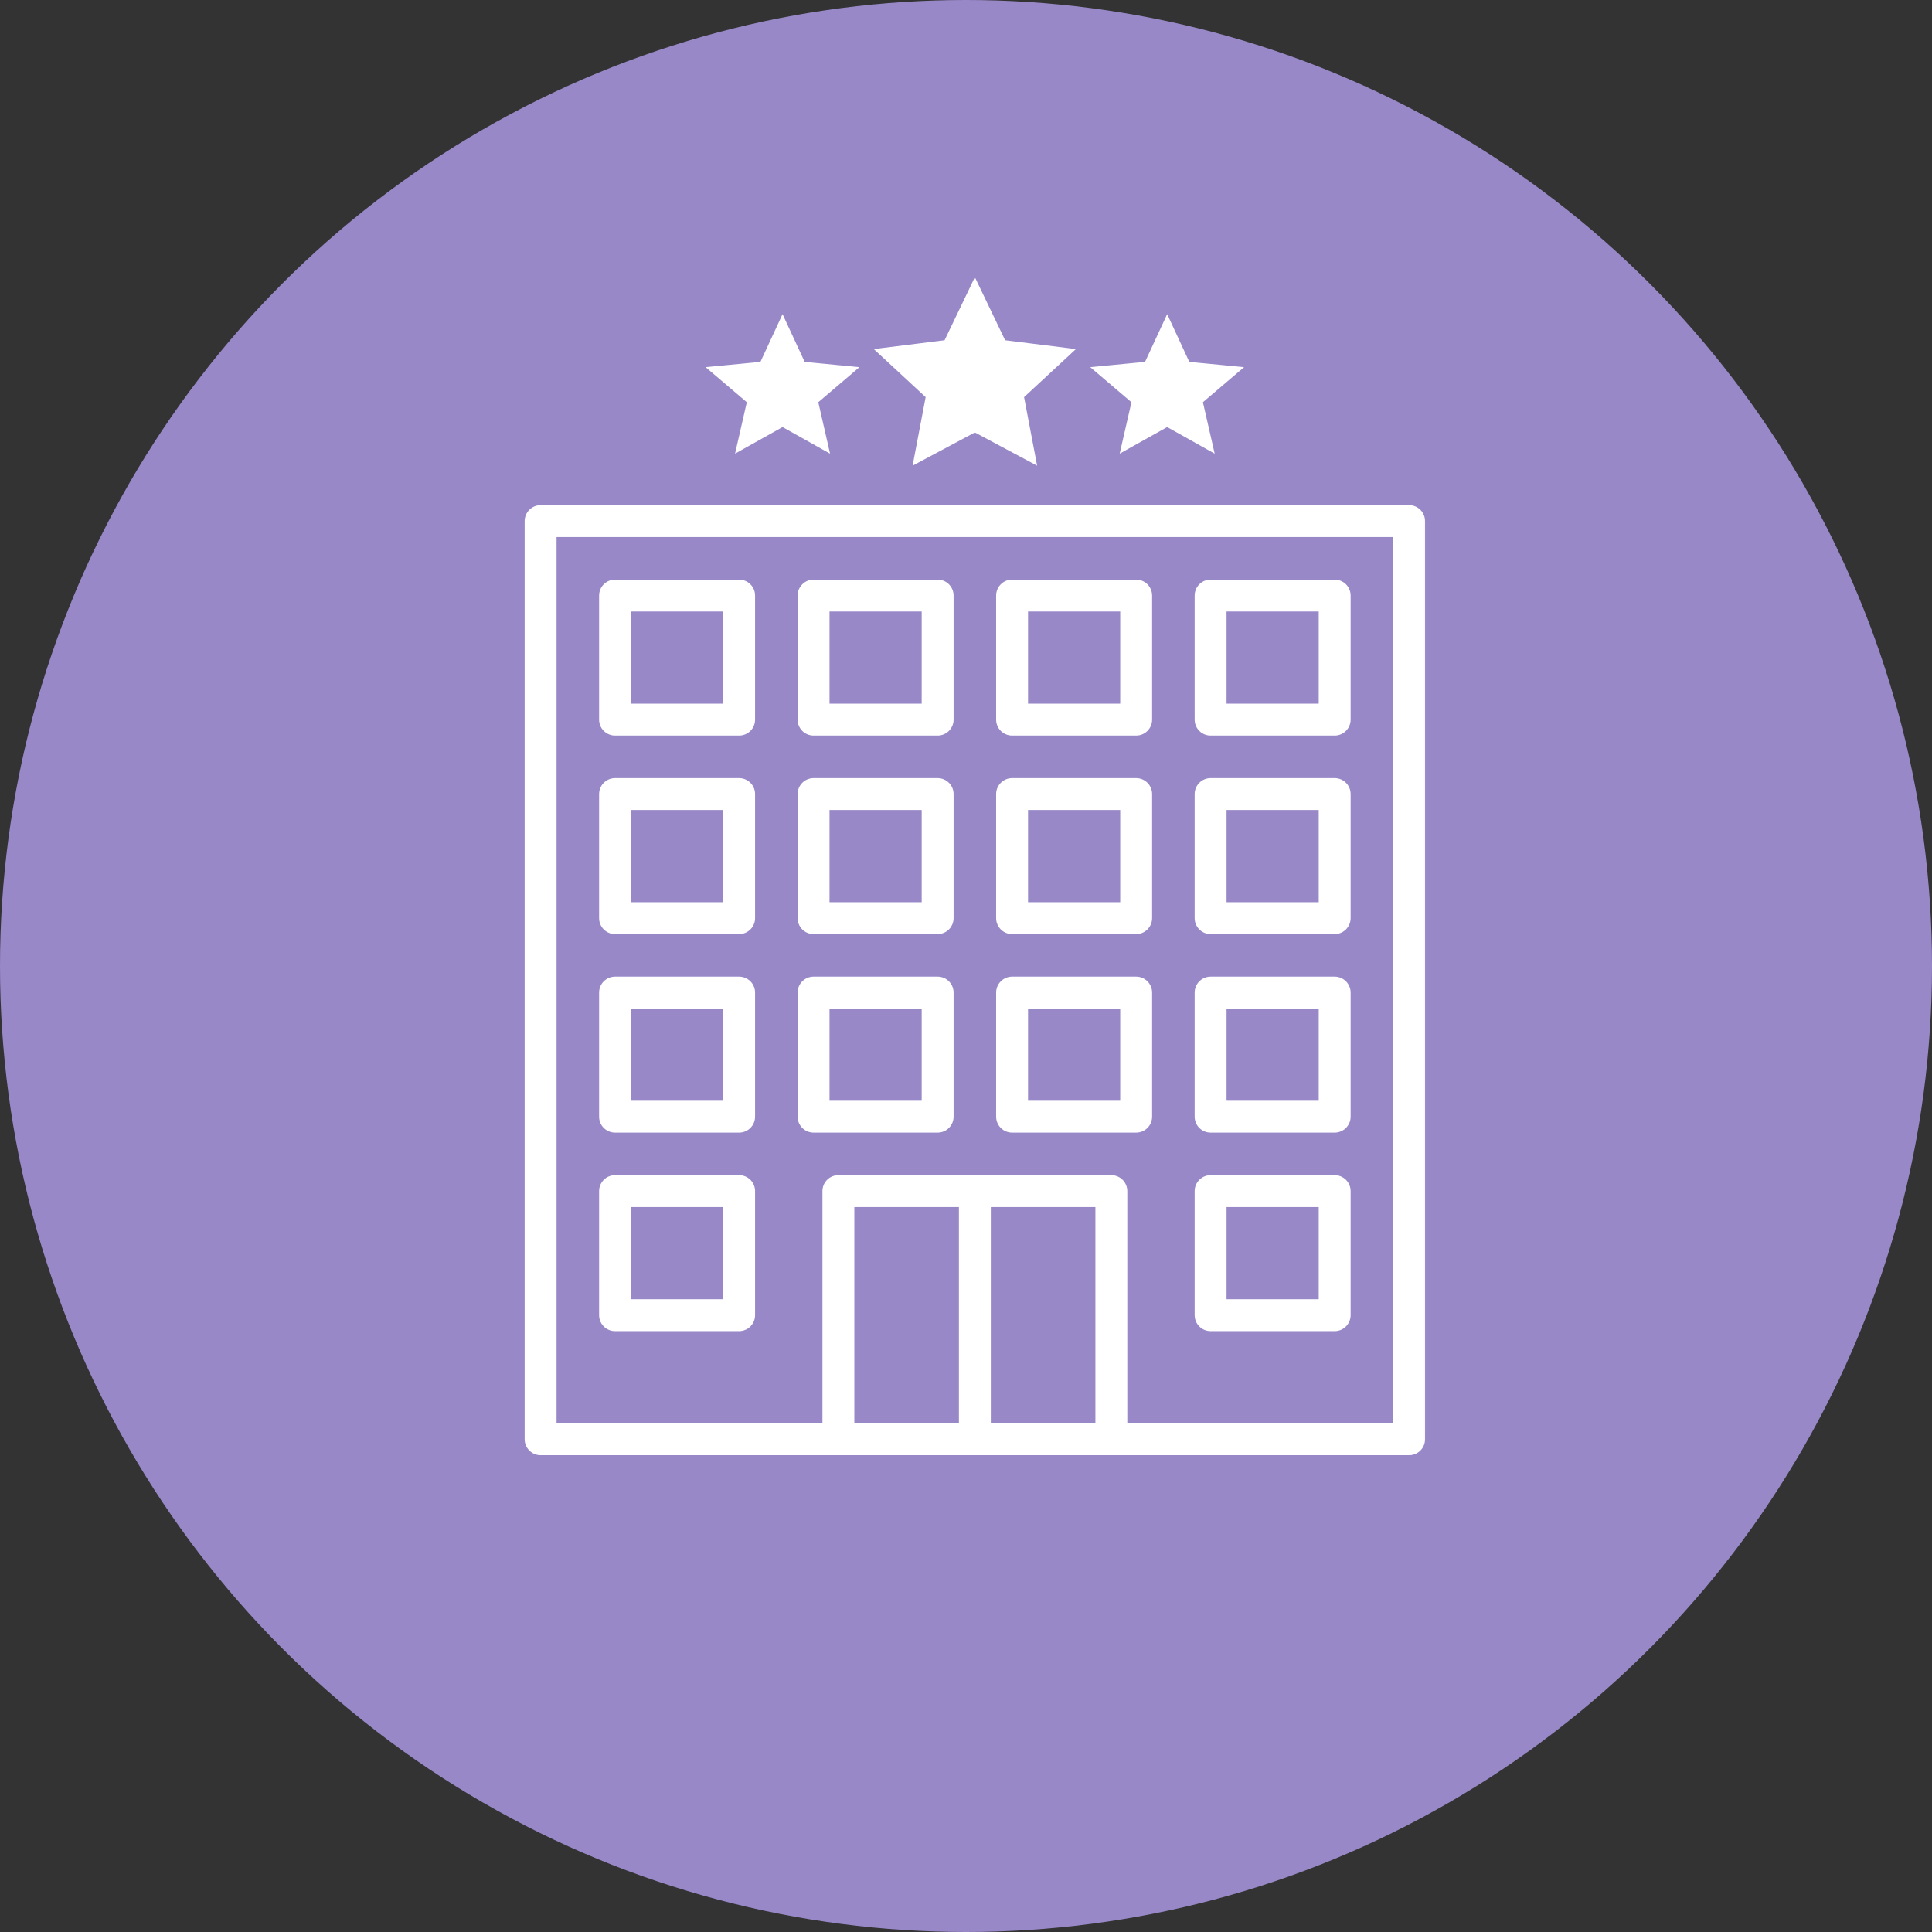
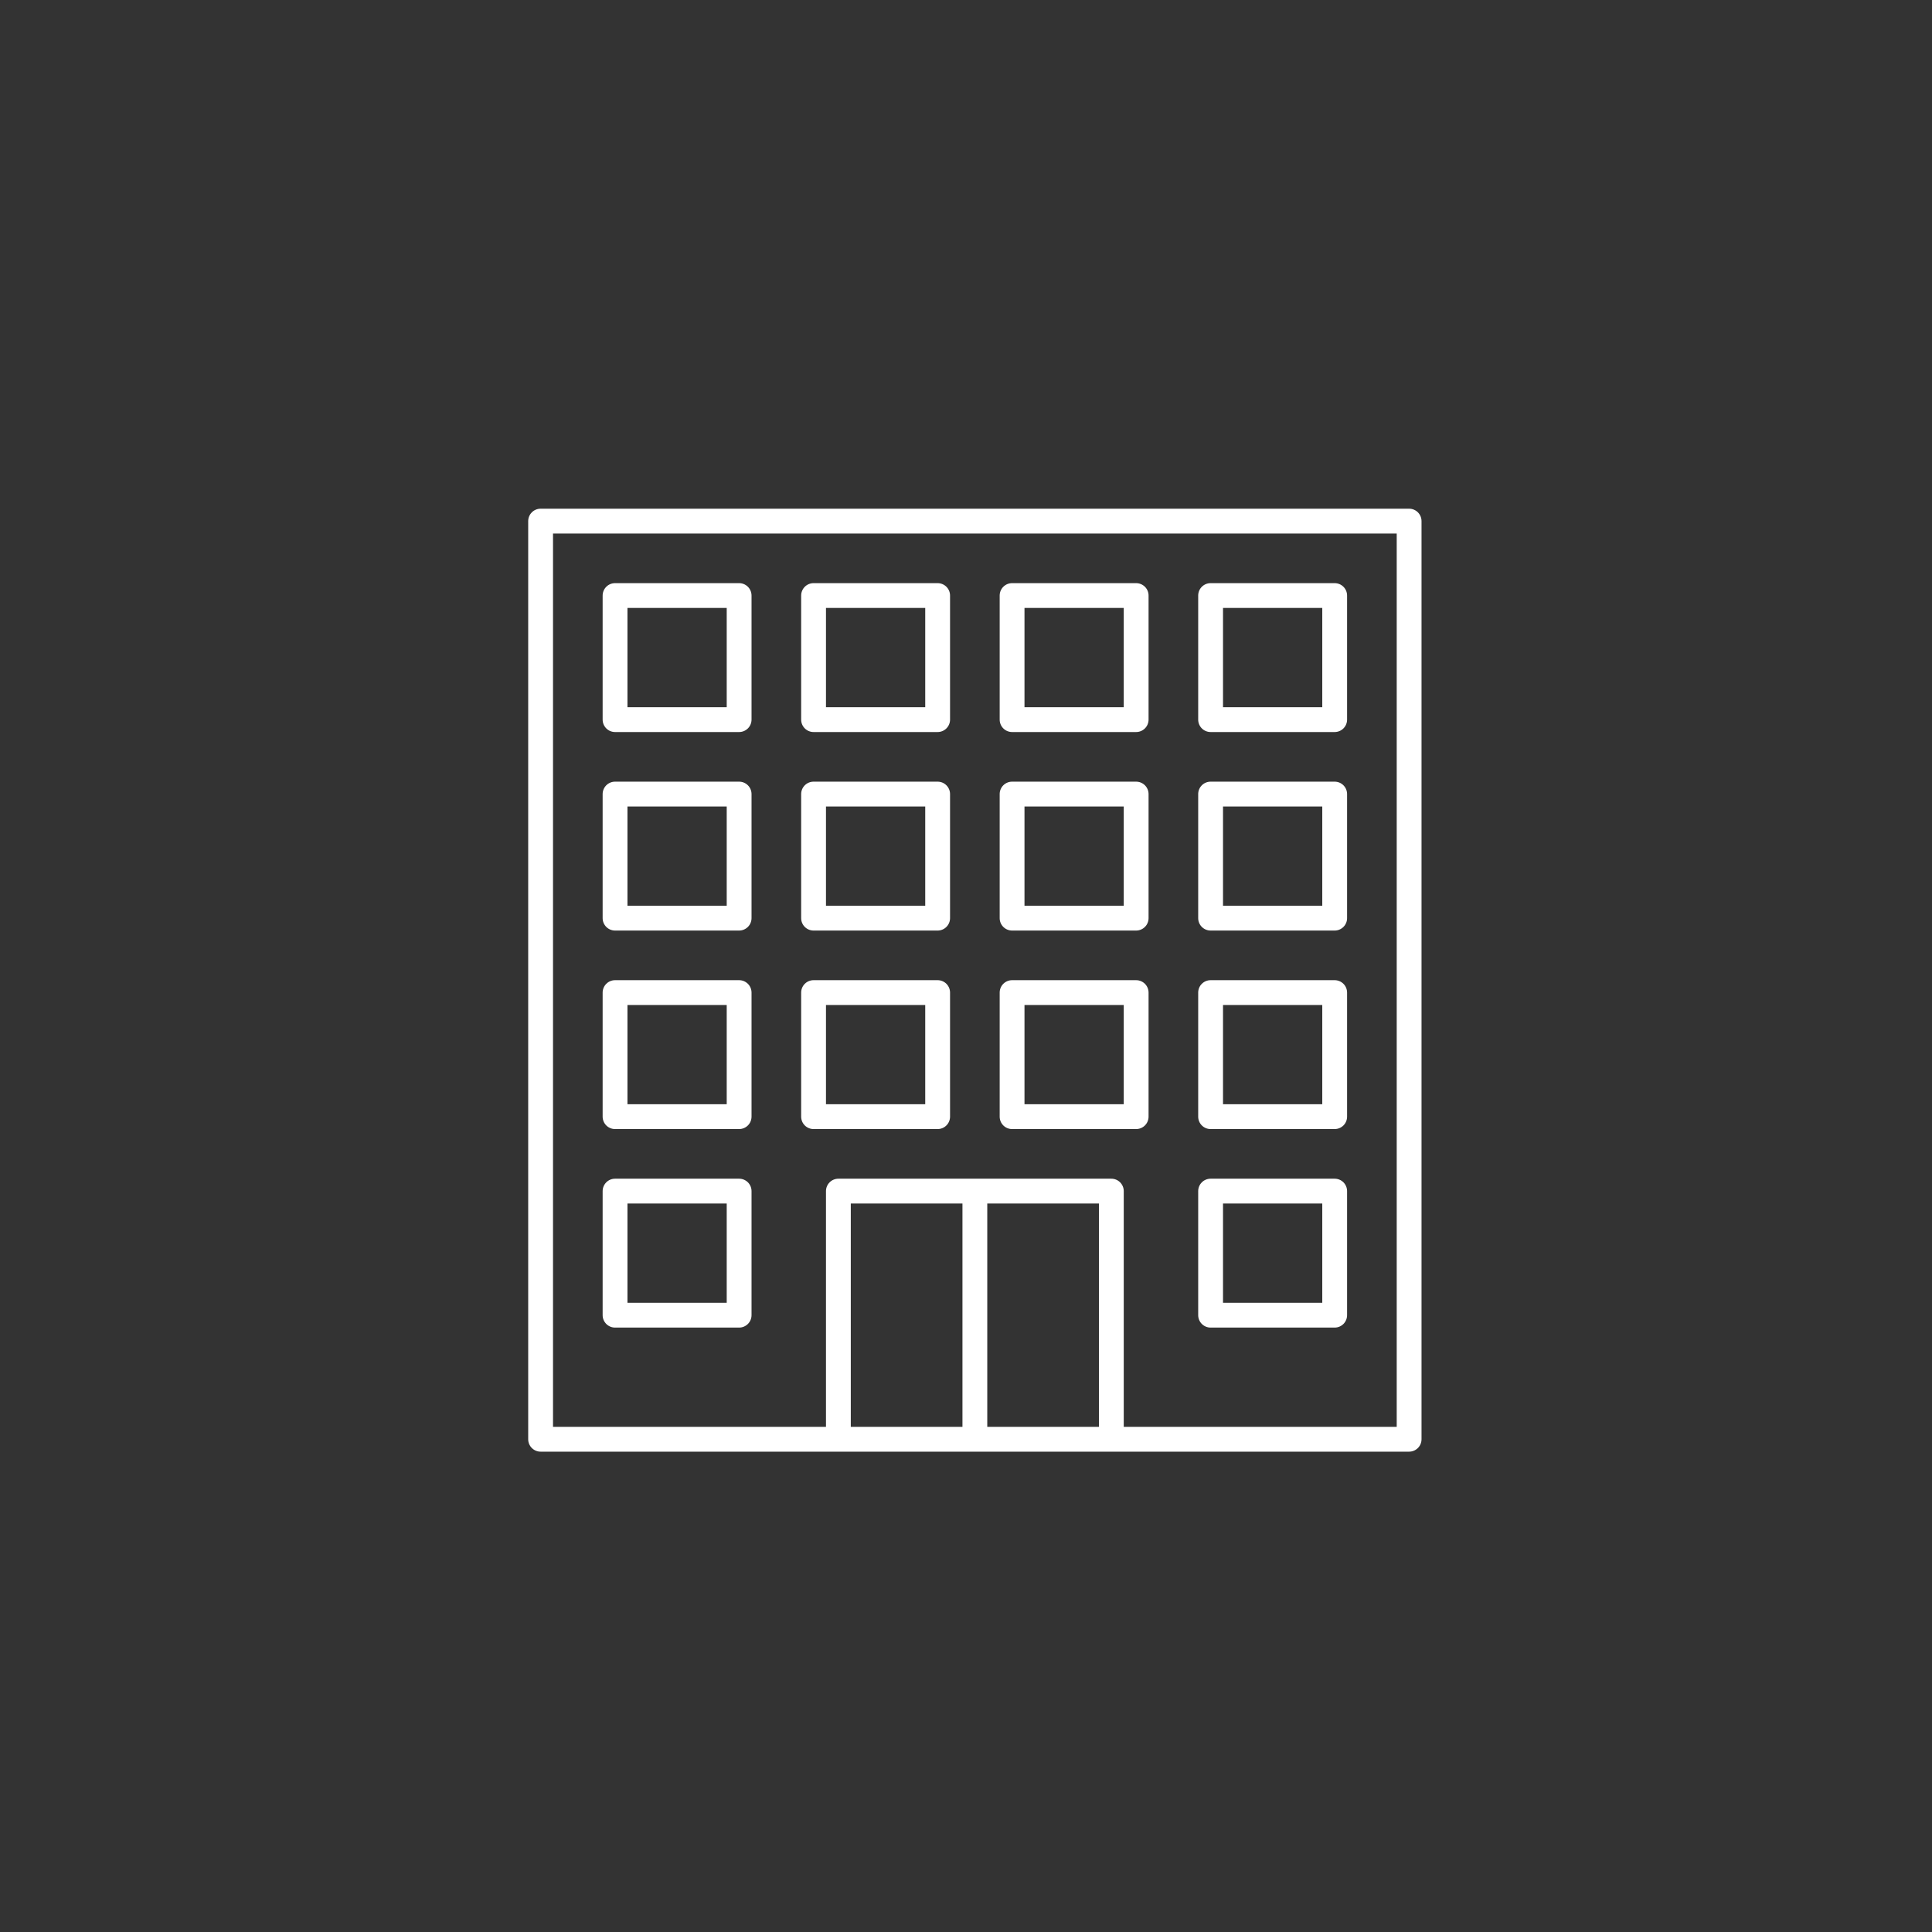
<svg xmlns="http://www.w3.org/2000/svg" width="109" height="109" viewBox="0 0 109 109" fill="none">
  <rect x="0" y="0" width="109" height="109" fill="#333333" stroke="none" />
-   <circle cx="54.5" cy="54.5" r="54.5" fill="#9888C8" />
  <mask id="path-2-outside-1" maskUnits="userSpaceOnUse" x="28.8" y="27.7" width="52" height="55" fill="black">
-     <rect fill="white" x="28.8" y="27.7" width="52" height="55" />
-     <path d="M30.5 28.7C30.314 28.7 30.136 28.774 30.005 28.905C29.874 29.037 29.8 29.215 29.8 29.4V81.2C29.8 81.386 29.874 81.564 30.005 81.695C30.136 81.826 30.314 81.9 30.5 81.9H79.5C79.686 81.9 79.864 81.826 79.995 81.695C80.126 81.564 80.2 81.386 80.2 81.2V29.4C80.2 29.215 80.126 29.037 79.995 28.905C79.864 28.774 79.686 28.7 79.5 28.7H30.5ZM31.2 30.1H78.8V80.5H63.4V67.2C63.4 67.014 63.326 66.837 63.195 66.705C63.063 66.574 62.886 66.5 62.7 66.5H47.3C47.114 66.5 46.936 66.574 46.805 66.705C46.674 66.837 46.6 67.014 46.6 67.2V80.5H31.2V30.1ZM34.7 32.9C34.514 32.9 34.336 32.974 34.205 33.105C34.074 33.236 34 33.414 34 33.6V40.6C34 40.786 34.074 40.964 34.205 41.095C34.336 41.226 34.514 41.3 34.7 41.3H41.7C41.886 41.3 42.063 41.226 42.195 41.095C42.326 40.964 42.4 40.786 42.4 40.6V33.6C42.4 33.414 42.326 33.236 42.195 33.105C42.063 32.974 41.886 32.9 41.7 32.9H34.7ZM45.9 32.9C45.714 32.9 45.536 32.974 45.405 33.105C45.274 33.236 45.2 33.414 45.2 33.6V40.6C45.2 40.786 45.274 40.964 45.405 41.095C45.536 41.226 45.714 41.3 45.9 41.3H52.9C53.086 41.3 53.264 41.226 53.395 41.095C53.526 40.964 53.6 40.786 53.6 40.6V33.6C53.6 33.414 53.526 33.236 53.395 33.105C53.264 32.974 53.086 32.9 52.9 32.9H45.9ZM57.1 32.9C56.914 32.9 56.736 32.974 56.605 33.105C56.474 33.236 56.4 33.414 56.4 33.6V40.6C56.4 40.786 56.474 40.964 56.605 41.095C56.736 41.226 56.914 41.3 57.1 41.3H64.1C64.285 41.3 64.463 41.226 64.595 41.095C64.726 40.964 64.8 40.786 64.8 40.6V33.6C64.8 33.414 64.726 33.236 64.595 33.105C64.463 32.974 64.285 32.9 64.1 32.9H57.1ZM68.3 32.9C68.114 32.9 67.936 32.974 67.805 33.105C67.674 33.236 67.6 33.414 67.6 33.6V40.6C67.6 40.786 67.674 40.964 67.805 41.095C67.936 41.226 68.114 41.3 68.3 41.3H75.3C75.486 41.3 75.663 41.226 75.795 41.095C75.926 40.964 76 40.786 76 40.6V33.6C76 33.414 75.926 33.236 75.795 33.105C75.663 32.974 75.486 32.9 75.3 32.9H68.3ZM35.4 34.3H41V39.9H35.4V34.3ZM46.6 34.3H52.2V39.9H46.6V34.3ZM57.8 34.3H63.4V39.9H57.8V34.3ZM69 34.3H74.6V39.9H69V34.3ZM34.7 44.1C34.514 44.1 34.336 44.174 34.205 44.305C34.074 44.437 34 44.614 34 44.8V51.8C34 51.986 34.074 52.164 34.205 52.295C34.336 52.426 34.514 52.5 34.7 52.5H41.7C41.886 52.5 42.063 52.426 42.195 52.295C42.326 52.164 42.4 51.986 42.4 51.8V44.8C42.4 44.614 42.326 44.437 42.195 44.305C42.063 44.174 41.886 44.1 41.7 44.1H34.7ZM45.9 44.1C45.714 44.1 45.536 44.174 45.405 44.305C45.274 44.437 45.2 44.614 45.2 44.8V51.8C45.2 51.986 45.274 52.164 45.405 52.295C45.536 52.426 45.714 52.5 45.9 52.5H52.9C53.086 52.5 53.264 52.426 53.395 52.295C53.526 52.164 53.6 51.986 53.6 51.8V44.8C53.6 44.614 53.526 44.437 53.395 44.305C53.264 44.174 53.086 44.1 52.9 44.1H45.9ZM57.1 44.1C56.914 44.1 56.736 44.174 56.605 44.305C56.474 44.437 56.4 44.614 56.4 44.8V51.8C56.4 51.986 56.474 52.164 56.605 52.295C56.736 52.426 56.914 52.5 57.1 52.5H64.1C64.285 52.5 64.463 52.426 64.595 52.295C64.726 52.164 64.8 51.986 64.8 51.8V44.8C64.8 44.614 64.726 44.437 64.595 44.305C64.463 44.174 64.285 44.1 64.1 44.1H57.1ZM68.3 44.1C68.114 44.1 67.936 44.174 67.805 44.305C67.674 44.437 67.6 44.614 67.6 44.8V51.8C67.6 51.986 67.674 52.164 67.805 52.295C67.936 52.426 68.114 52.5 68.3 52.5H75.3C75.486 52.5 75.663 52.426 75.795 52.295C75.926 52.164 76 51.986 76 51.8V44.8C76 44.614 75.926 44.437 75.795 44.305C75.663 44.174 75.486 44.1 75.3 44.1H68.3ZM35.4 45.5H41V51.1H35.4V45.5ZM46.6 45.5H52.2V51.1H46.6V45.5ZM57.8 45.5H63.4V51.1H57.8V45.5ZM69 45.5H74.6V51.1H69V45.5ZM34.7 55.3C34.514 55.3 34.336 55.374 34.205 55.505C34.074 55.636 34 55.815 34 56V63C34 63.186 34.074 63.364 34.205 63.495C34.336 63.626 34.514 63.7 34.7 63.7H41.7C41.886 63.7 42.063 63.626 42.195 63.495C42.326 63.364 42.4 63.186 42.4 63V56C42.4 55.815 42.326 55.636 42.195 55.505C42.063 55.374 41.886 55.3 41.7 55.3H34.7ZM45.9 55.3C45.714 55.3 45.536 55.374 45.405 55.505C45.274 55.636 45.2 55.815 45.2 56V63C45.2 63.186 45.274 63.364 45.405 63.495C45.536 63.626 45.714 63.7 45.9 63.7H52.9C53.086 63.7 53.264 63.626 53.395 63.495C53.526 63.364 53.6 63.186 53.6 63V56C53.6 55.815 53.526 55.636 53.395 55.505C53.264 55.374 53.086 55.3 52.9 55.3H45.9ZM57.1 55.3C56.914 55.3 56.736 55.374 56.605 55.505C56.474 55.636 56.4 55.815 56.4 56V63C56.4 63.186 56.474 63.364 56.605 63.495C56.736 63.626 56.914 63.7 57.1 63.7H64.1C64.285 63.7 64.463 63.626 64.595 63.495C64.726 63.364 64.8 63.186 64.8 63V56C64.8 55.815 64.726 55.636 64.595 55.505C64.463 55.374 64.285 55.3 64.1 55.3H57.1ZM68.3 55.3C68.114 55.3 67.936 55.374 67.805 55.505C67.674 55.636 67.6 55.815 67.6 56V63C67.6 63.186 67.674 63.364 67.805 63.495C67.936 63.626 68.114 63.7 68.3 63.7H75.3C75.486 63.7 75.663 63.626 75.795 63.495C75.926 63.364 76 63.186 76 63V56C76 55.815 75.926 55.636 75.795 55.505C75.663 55.374 75.486 55.3 75.3 55.3H68.3ZM35.4 56.7H41V62.3H35.4V56.7ZM46.6 56.7H52.2V62.3H46.6V56.7ZM57.8 56.7H63.4V62.3H57.8V56.7ZM69 56.7H74.6V62.3H69V56.7ZM34.7 66.5C34.514 66.5 34.336 66.574 34.205 66.705C34.074 66.837 34 67.014 34 67.2V74.2C34 74.386 34.074 74.564 34.205 74.695C34.336 74.826 34.514 74.9 34.7 74.9H41.7C41.886 74.9 42.063 74.826 42.195 74.695C42.326 74.564 42.4 74.386 42.4 74.2V67.2C42.4 67.014 42.326 66.837 42.195 66.705C42.063 66.574 41.886 66.5 41.7 66.5H34.7ZM68.3 66.5C68.114 66.5 67.936 66.574 67.805 66.705C67.674 66.837 67.6 67.014 67.6 67.2V74.2C67.6 74.386 67.674 74.564 67.805 74.695C67.936 74.826 68.114 74.9 68.3 74.9H75.3C75.486 74.9 75.663 74.826 75.795 74.695C75.926 74.564 76 74.386 76 74.2V67.2C76 67.014 75.926 66.837 75.795 66.705C75.663 66.574 75.486 66.5 75.3 66.5H68.3ZM35.4 67.9H41V73.5H35.4V67.9ZM48 67.9H54.3V80.5H48V67.9ZM55.7 67.9H62V80.5H55.7V67.9ZM69 67.9H74.6V73.5H69V67.9Z" />
-   </mask>
+     </mask>
  <path d="M30.5 28.7C30.314 28.7 30.136 28.774 30.005 28.905C29.874 29.037 29.8 29.215 29.8 29.4V81.2C29.8 81.386 29.874 81.564 30.005 81.695C30.136 81.826 30.314 81.9 30.5 81.9H79.5C79.686 81.9 79.864 81.826 79.995 81.695C80.126 81.564 80.2 81.386 80.2 81.2V29.4C80.2 29.215 80.126 29.037 79.995 28.905C79.864 28.774 79.686 28.7 79.5 28.7H30.5ZM31.2 30.1H78.8V80.5H63.4V67.2C63.4 67.014 63.326 66.837 63.195 66.705C63.063 66.574 62.886 66.5 62.7 66.5H47.3C47.114 66.5 46.936 66.574 46.805 66.705C46.674 66.837 46.6 67.014 46.6 67.2V80.5H31.2V30.1ZM34.7 32.9C34.514 32.9 34.336 32.974 34.205 33.105C34.074 33.236 34 33.414 34 33.6V40.6C34 40.786 34.074 40.964 34.205 41.095C34.336 41.226 34.514 41.3 34.7 41.3H41.7C41.886 41.3 42.063 41.226 42.195 41.095C42.326 40.964 42.4 40.786 42.4 40.6V33.6C42.4 33.414 42.326 33.236 42.195 33.105C42.063 32.974 41.886 32.9 41.7 32.9H34.7ZM45.9 32.9C45.714 32.9 45.536 32.974 45.405 33.105C45.274 33.236 45.2 33.414 45.2 33.6V40.6C45.2 40.786 45.274 40.964 45.405 41.095C45.536 41.226 45.714 41.3 45.9 41.3H52.9C53.086 41.3 53.264 41.226 53.395 41.095C53.526 40.964 53.6 40.786 53.6 40.6V33.6C53.6 33.414 53.526 33.236 53.395 33.105C53.264 32.974 53.086 32.9 52.9 32.9H45.9ZM57.1 32.9C56.914 32.9 56.736 32.974 56.605 33.105C56.474 33.236 56.4 33.414 56.4 33.6V40.6C56.4 40.786 56.474 40.964 56.605 41.095C56.736 41.226 56.914 41.3 57.1 41.3H64.1C64.285 41.3 64.463 41.226 64.595 41.095C64.726 40.964 64.8 40.786 64.8 40.6V33.6C64.8 33.414 64.726 33.236 64.595 33.105C64.463 32.974 64.285 32.9 64.1 32.9H57.1ZM68.3 32.9C68.114 32.9 67.936 32.974 67.805 33.105C67.674 33.236 67.6 33.414 67.6 33.6V40.6C67.6 40.786 67.674 40.964 67.805 41.095C67.936 41.226 68.114 41.3 68.3 41.3H75.3C75.486 41.3 75.663 41.226 75.795 41.095C75.926 40.964 76 40.786 76 40.6V33.6C76 33.414 75.926 33.236 75.795 33.105C75.663 32.974 75.486 32.9 75.3 32.9H68.3ZM35.4 34.3H41V39.9H35.4V34.3ZM46.6 34.3H52.2V39.9H46.6V34.3ZM57.8 34.3H63.4V39.9H57.8V34.3ZM69 34.3H74.6V39.9H69V34.3ZM34.7 44.1C34.514 44.1 34.336 44.174 34.205 44.305C34.074 44.437 34 44.614 34 44.8V51.8C34 51.986 34.074 52.164 34.205 52.295C34.336 52.426 34.514 52.5 34.7 52.5H41.7C41.886 52.5 42.063 52.426 42.195 52.295C42.326 52.164 42.4 51.986 42.4 51.8V44.8C42.4 44.614 42.326 44.437 42.195 44.305C42.063 44.174 41.886 44.1 41.7 44.1H34.7ZM45.9 44.1C45.714 44.1 45.536 44.174 45.405 44.305C45.274 44.437 45.2 44.614 45.2 44.8V51.8C45.2 51.986 45.274 52.164 45.405 52.295C45.536 52.426 45.714 52.5 45.9 52.5H52.9C53.086 52.5 53.264 52.426 53.395 52.295C53.526 52.164 53.6 51.986 53.6 51.8V44.8C53.6 44.614 53.526 44.437 53.395 44.305C53.264 44.174 53.086 44.1 52.9 44.1H45.9ZM57.1 44.1C56.914 44.1 56.736 44.174 56.605 44.305C56.474 44.437 56.4 44.614 56.4 44.8V51.8C56.4 51.986 56.474 52.164 56.605 52.295C56.736 52.426 56.914 52.5 57.1 52.5H64.1C64.285 52.5 64.463 52.426 64.595 52.295C64.726 52.164 64.8 51.986 64.8 51.8V44.8C64.8 44.614 64.726 44.437 64.595 44.305C64.463 44.174 64.285 44.1 64.1 44.1H57.1ZM68.3 44.1C68.114 44.1 67.936 44.174 67.805 44.305C67.674 44.437 67.6 44.614 67.6 44.8V51.8C67.6 51.986 67.674 52.164 67.805 52.295C67.936 52.426 68.114 52.5 68.3 52.5H75.3C75.486 52.5 75.663 52.426 75.795 52.295C75.926 52.164 76 51.986 76 51.8V44.8C76 44.614 75.926 44.437 75.795 44.305C75.663 44.174 75.486 44.1 75.3 44.1H68.3ZM35.4 45.5H41V51.1H35.4V45.5ZM46.6 45.5H52.2V51.1H46.6V45.5ZM57.8 45.5H63.4V51.1H57.8V45.5ZM69 45.5H74.6V51.1H69V45.5ZM34.7 55.3C34.514 55.3 34.336 55.374 34.205 55.505C34.074 55.636 34 55.815 34 56V63C34 63.186 34.074 63.364 34.205 63.495C34.336 63.626 34.514 63.7 34.7 63.7H41.7C41.886 63.7 42.063 63.626 42.195 63.495C42.326 63.364 42.4 63.186 42.4 63V56C42.4 55.815 42.326 55.636 42.195 55.505C42.063 55.374 41.886 55.3 41.7 55.3H34.7ZM45.9 55.3C45.714 55.3 45.536 55.374 45.405 55.505C45.274 55.636 45.2 55.815 45.2 56V63C45.2 63.186 45.274 63.364 45.405 63.495C45.536 63.626 45.714 63.7 45.9 63.7H52.9C53.086 63.7 53.264 63.626 53.395 63.495C53.526 63.364 53.6 63.186 53.6 63V56C53.6 55.815 53.526 55.636 53.395 55.505C53.264 55.374 53.086 55.3 52.9 55.3H45.9ZM57.1 55.3C56.914 55.3 56.736 55.374 56.605 55.505C56.474 55.636 56.4 55.815 56.4 56V63C56.4 63.186 56.474 63.364 56.605 63.495C56.736 63.626 56.914 63.7 57.1 63.7H64.1C64.285 63.7 64.463 63.626 64.595 63.495C64.726 63.364 64.8 63.186 64.8 63V56C64.8 55.815 64.726 55.636 64.595 55.505C64.463 55.374 64.285 55.3 64.1 55.3H57.1ZM68.3 55.3C68.114 55.3 67.936 55.374 67.805 55.505C67.674 55.636 67.6 55.815 67.6 56V63C67.6 63.186 67.674 63.364 67.805 63.495C67.936 63.626 68.114 63.7 68.3 63.7H75.3C75.486 63.7 75.663 63.626 75.795 63.495C75.926 63.364 76 63.186 76 63V56C76 55.815 75.926 55.636 75.795 55.505C75.663 55.374 75.486 55.3 75.3 55.3H68.3ZM35.4 56.7H41V62.3H35.4V56.7ZM46.6 56.7H52.2V62.3H46.6V56.7ZM57.8 56.7H63.4V62.3H57.8V56.7ZM69 56.7H74.6V62.3H69V56.7ZM34.7 66.5C34.514 66.5 34.336 66.574 34.205 66.705C34.074 66.837 34 67.014 34 67.2V74.2C34 74.386 34.074 74.564 34.205 74.695C34.336 74.826 34.514 74.9 34.7 74.9H41.7C41.886 74.9 42.063 74.826 42.195 74.695C42.326 74.564 42.4 74.386 42.4 74.2V67.2C42.4 67.014 42.326 66.837 42.195 66.705C42.063 66.574 41.886 66.5 41.7 66.5H34.7ZM68.3 66.5C68.114 66.5 67.936 66.574 67.805 66.705C67.674 66.837 67.6 67.014 67.6 67.2V74.2C67.6 74.386 67.674 74.564 67.805 74.695C67.936 74.826 68.114 74.9 68.3 74.9H75.3C75.486 74.9 75.663 74.826 75.795 74.695C75.926 74.564 76 74.386 76 74.2V67.2C76 67.014 75.926 66.837 75.795 66.705C75.663 66.574 75.486 66.5 75.3 66.5H68.3ZM35.4 67.9H41V73.5H35.4V67.9ZM48 67.9H54.3V80.5H48V67.9ZM55.7 67.9H62V80.5H55.7V67.9ZM69 67.9H74.6V73.5H69V67.9Z" fill="white" />
-   <path d="M30.5 28.7C30.314 28.7 30.136 28.774 30.005 28.905C29.874 29.037 29.8 29.215 29.8 29.4V81.2C29.8 81.386 29.874 81.564 30.005 81.695C30.136 81.826 30.314 81.9 30.5 81.9H79.5C79.686 81.9 79.864 81.826 79.995 81.695C80.126 81.564 80.2 81.386 80.2 81.2V29.4C80.2 29.215 80.126 29.037 79.995 28.905C79.864 28.774 79.686 28.7 79.5 28.7H30.5ZM31.2 30.1H78.8V80.5H63.4V67.2C63.4 67.014 63.326 66.837 63.195 66.705C63.063 66.574 62.886 66.5 62.7 66.5H47.3C47.114 66.5 46.936 66.574 46.805 66.705C46.674 66.837 46.6 67.014 46.6 67.2V80.5H31.2V30.1ZM34.7 32.9C34.514 32.9 34.336 32.974 34.205 33.105C34.074 33.236 34 33.414 34 33.6V40.6C34 40.786 34.074 40.964 34.205 41.095C34.336 41.226 34.514 41.3 34.7 41.3H41.7C41.886 41.3 42.063 41.226 42.195 41.095C42.326 40.964 42.4 40.786 42.4 40.6V33.6C42.4 33.414 42.326 33.236 42.195 33.105C42.063 32.974 41.886 32.9 41.7 32.9H34.7ZM45.9 32.9C45.714 32.9 45.536 32.974 45.405 33.105C45.274 33.236 45.2 33.414 45.2 33.6V40.6C45.2 40.786 45.274 40.964 45.405 41.095C45.536 41.226 45.714 41.3 45.9 41.3H52.9C53.086 41.3 53.264 41.226 53.395 41.095C53.526 40.964 53.6 40.786 53.6 40.6V33.6C53.6 33.414 53.526 33.236 53.395 33.105C53.264 32.974 53.086 32.9 52.9 32.9H45.9ZM57.1 32.9C56.914 32.9 56.736 32.974 56.605 33.105C56.474 33.236 56.4 33.414 56.4 33.6V40.6C56.4 40.786 56.474 40.964 56.605 41.095C56.736 41.226 56.914 41.3 57.1 41.3H64.1C64.285 41.3 64.463 41.226 64.595 41.095C64.726 40.964 64.8 40.786 64.8 40.6V33.6C64.8 33.414 64.726 33.236 64.595 33.105C64.463 32.974 64.285 32.9 64.1 32.9H57.1ZM68.3 32.9C68.114 32.9 67.936 32.974 67.805 33.105C67.674 33.236 67.6 33.414 67.6 33.6V40.6C67.6 40.786 67.674 40.964 67.805 41.095C67.936 41.226 68.114 41.3 68.3 41.3H75.3C75.486 41.3 75.663 41.226 75.795 41.095C75.926 40.964 76 40.786 76 40.6V33.6C76 33.414 75.926 33.236 75.795 33.105C75.663 32.974 75.486 32.9 75.3 32.9H68.3ZM35.4 34.3H41V39.9H35.4V34.3ZM46.6 34.3H52.2V39.9H46.6V34.3ZM57.8 34.3H63.4V39.9H57.8V34.3ZM69 34.3H74.6V39.9H69V34.3ZM34.7 44.1C34.514 44.1 34.336 44.174 34.205 44.305C34.074 44.437 34 44.614 34 44.8V51.8C34 51.986 34.074 52.164 34.205 52.295C34.336 52.426 34.514 52.5 34.7 52.5H41.7C41.886 52.5 42.063 52.426 42.195 52.295C42.326 52.164 42.4 51.986 42.4 51.8V44.8C42.4 44.614 42.326 44.437 42.195 44.305C42.063 44.174 41.886 44.1 41.7 44.1H34.7ZM45.9 44.1C45.714 44.1 45.536 44.174 45.405 44.305C45.274 44.437 45.2 44.614 45.2 44.8V51.8C45.2 51.986 45.274 52.164 45.405 52.295C45.536 52.426 45.714 52.5 45.9 52.5H52.9C53.086 52.5 53.264 52.426 53.395 52.295C53.526 52.164 53.6 51.986 53.6 51.8V44.8C53.6 44.614 53.526 44.437 53.395 44.305C53.264 44.174 53.086 44.1 52.9 44.1H45.9ZM57.1 44.1C56.914 44.1 56.736 44.174 56.605 44.305C56.474 44.437 56.4 44.614 56.4 44.8V51.8C56.4 51.986 56.474 52.164 56.605 52.295C56.736 52.426 56.914 52.5 57.1 52.5H64.1C64.285 52.5 64.463 52.426 64.595 52.295C64.726 52.164 64.8 51.986 64.8 51.8V44.8C64.8 44.614 64.726 44.437 64.595 44.305C64.463 44.174 64.285 44.1 64.1 44.1H57.1ZM68.3 44.1C68.114 44.1 67.936 44.174 67.805 44.305C67.674 44.437 67.6 44.614 67.6 44.8V51.8C67.6 51.986 67.674 52.164 67.805 52.295C67.936 52.426 68.114 52.5 68.3 52.5H75.3C75.486 52.5 75.663 52.426 75.795 52.295C75.926 52.164 76 51.986 76 51.8V44.8C76 44.614 75.926 44.437 75.795 44.305C75.663 44.174 75.486 44.1 75.3 44.1H68.3ZM35.4 45.5H41V51.1H35.4V45.5ZM46.6 45.5H52.2V51.1H46.6V45.5ZM57.8 45.5H63.4V51.1H57.8V45.5ZM69 45.5H74.6V51.1H69V45.5ZM34.7 55.3C34.514 55.3 34.336 55.374 34.205 55.505C34.074 55.636 34 55.815 34 56V63C34 63.186 34.074 63.364 34.205 63.495C34.336 63.626 34.514 63.7 34.7 63.7H41.7C41.886 63.7 42.063 63.626 42.195 63.495C42.326 63.364 42.4 63.186 42.4 63V56C42.4 55.815 42.326 55.636 42.195 55.505C42.063 55.374 41.886 55.3 41.7 55.3H34.7ZM45.9 55.3C45.714 55.3 45.536 55.374 45.405 55.505C45.274 55.636 45.2 55.815 45.2 56V63C45.2 63.186 45.274 63.364 45.405 63.495C45.536 63.626 45.714 63.7 45.9 63.7H52.9C53.086 63.7 53.264 63.626 53.395 63.495C53.526 63.364 53.6 63.186 53.6 63V56C53.6 55.815 53.526 55.636 53.395 55.505C53.264 55.374 53.086 55.3 52.9 55.3H45.9ZM57.1 55.3C56.914 55.3 56.736 55.374 56.605 55.505C56.474 55.636 56.4 55.815 56.4 56V63C56.4 63.186 56.474 63.364 56.605 63.495C56.736 63.626 56.914 63.7 57.1 63.7H64.1C64.285 63.7 64.463 63.626 64.595 63.495C64.726 63.364 64.8 63.186 64.8 63V56C64.8 55.815 64.726 55.636 64.595 55.505C64.463 55.374 64.285 55.3 64.1 55.3H57.1ZM68.3 55.3C68.114 55.3 67.936 55.374 67.805 55.505C67.674 55.636 67.6 55.815 67.6 56V63C67.6 63.186 67.674 63.364 67.805 63.495C67.936 63.626 68.114 63.7 68.3 63.7H75.3C75.486 63.7 75.663 63.626 75.795 63.495C75.926 63.364 76 63.186 76 63V56C76 55.815 75.926 55.636 75.795 55.505C75.663 55.374 75.486 55.3 75.3 55.3H68.3ZM35.4 56.7H41V62.3H35.4V56.7ZM46.6 56.7H52.2V62.3H46.6V56.7ZM57.8 56.7H63.4V62.3H57.8V56.7ZM69 56.7H74.6V62.3H69V56.7ZM34.7 66.5C34.514 66.5 34.336 66.574 34.205 66.705C34.074 66.837 34 67.014 34 67.2V74.2C34 74.386 34.074 74.564 34.205 74.695C34.336 74.826 34.514 74.9 34.7 74.9H41.7C41.886 74.9 42.063 74.826 42.195 74.695C42.326 74.564 42.4 74.386 42.4 74.2V67.2C42.4 67.014 42.326 66.837 42.195 66.705C42.063 66.574 41.886 66.5 41.7 66.5H34.7ZM68.3 66.5C68.114 66.5 67.936 66.574 67.805 66.705C67.674 66.837 67.6 67.014 67.6 67.2V74.2C67.6 74.386 67.674 74.564 67.805 74.695C67.936 74.826 68.114 74.9 68.3 74.9H75.3C75.486 74.9 75.663 74.826 75.795 74.695C75.926 74.564 76 74.386 76 74.2V67.2C76 67.014 75.926 66.837 75.795 66.705C75.663 66.574 75.486 66.5 75.3 66.5H68.3ZM35.4 67.9H41V73.5H35.4V67.9ZM48 67.9H54.3V80.5H48V67.9ZM55.7 67.9H62V80.5H55.7V67.9ZM69 67.9H74.6V73.5H69V67.9Z" stroke="white" stroke-width="0.4" mask="url(#path-2-outside-1)" />
-   <path d="M55.09 16.057L55 15.869L54.91 16.057L53.358 19.289L49.737 19.741L49.524 19.768L49.682 19.914L52.332 22.37L51.664 25.881L51.625 26.087L51.809 25.988L55 24.285L58.19 25.988L58.375 26.087L58.336 25.881L57.668 22.37L60.318 19.914L60.475 19.768L60.262 19.741L56.641 19.289L55.09 16.057ZM44.24 18.158L44.15 17.962L44.059 18.158L42.968 20.512L40.29 20.769L40.055 20.792L40.235 20.945L42.245 22.656L41.668 25.178L41.618 25.397L41.814 25.287L44.15 23.98L46.485 25.287L46.682 25.397L46.632 25.178L46.055 22.656L48.065 20.945L48.245 20.792L48.009 20.769L45.332 20.512L44.24 18.158ZM65.941 18.158L65.85 17.962L65.759 18.158L64.668 20.512L61.99 20.769L61.755 20.792L61.935 20.945L63.945 22.656L63.368 25.178L63.318 25.397L63.514 25.287L65.85 23.98L68.185 25.287L68.382 25.397L68.332 25.178L67.755 22.656L69.765 20.945L69.945 20.792L69.709 20.769L67.032 20.512L65.941 18.158Z" fill="white" stroke="white" stroke-width="0.2" />
</svg>